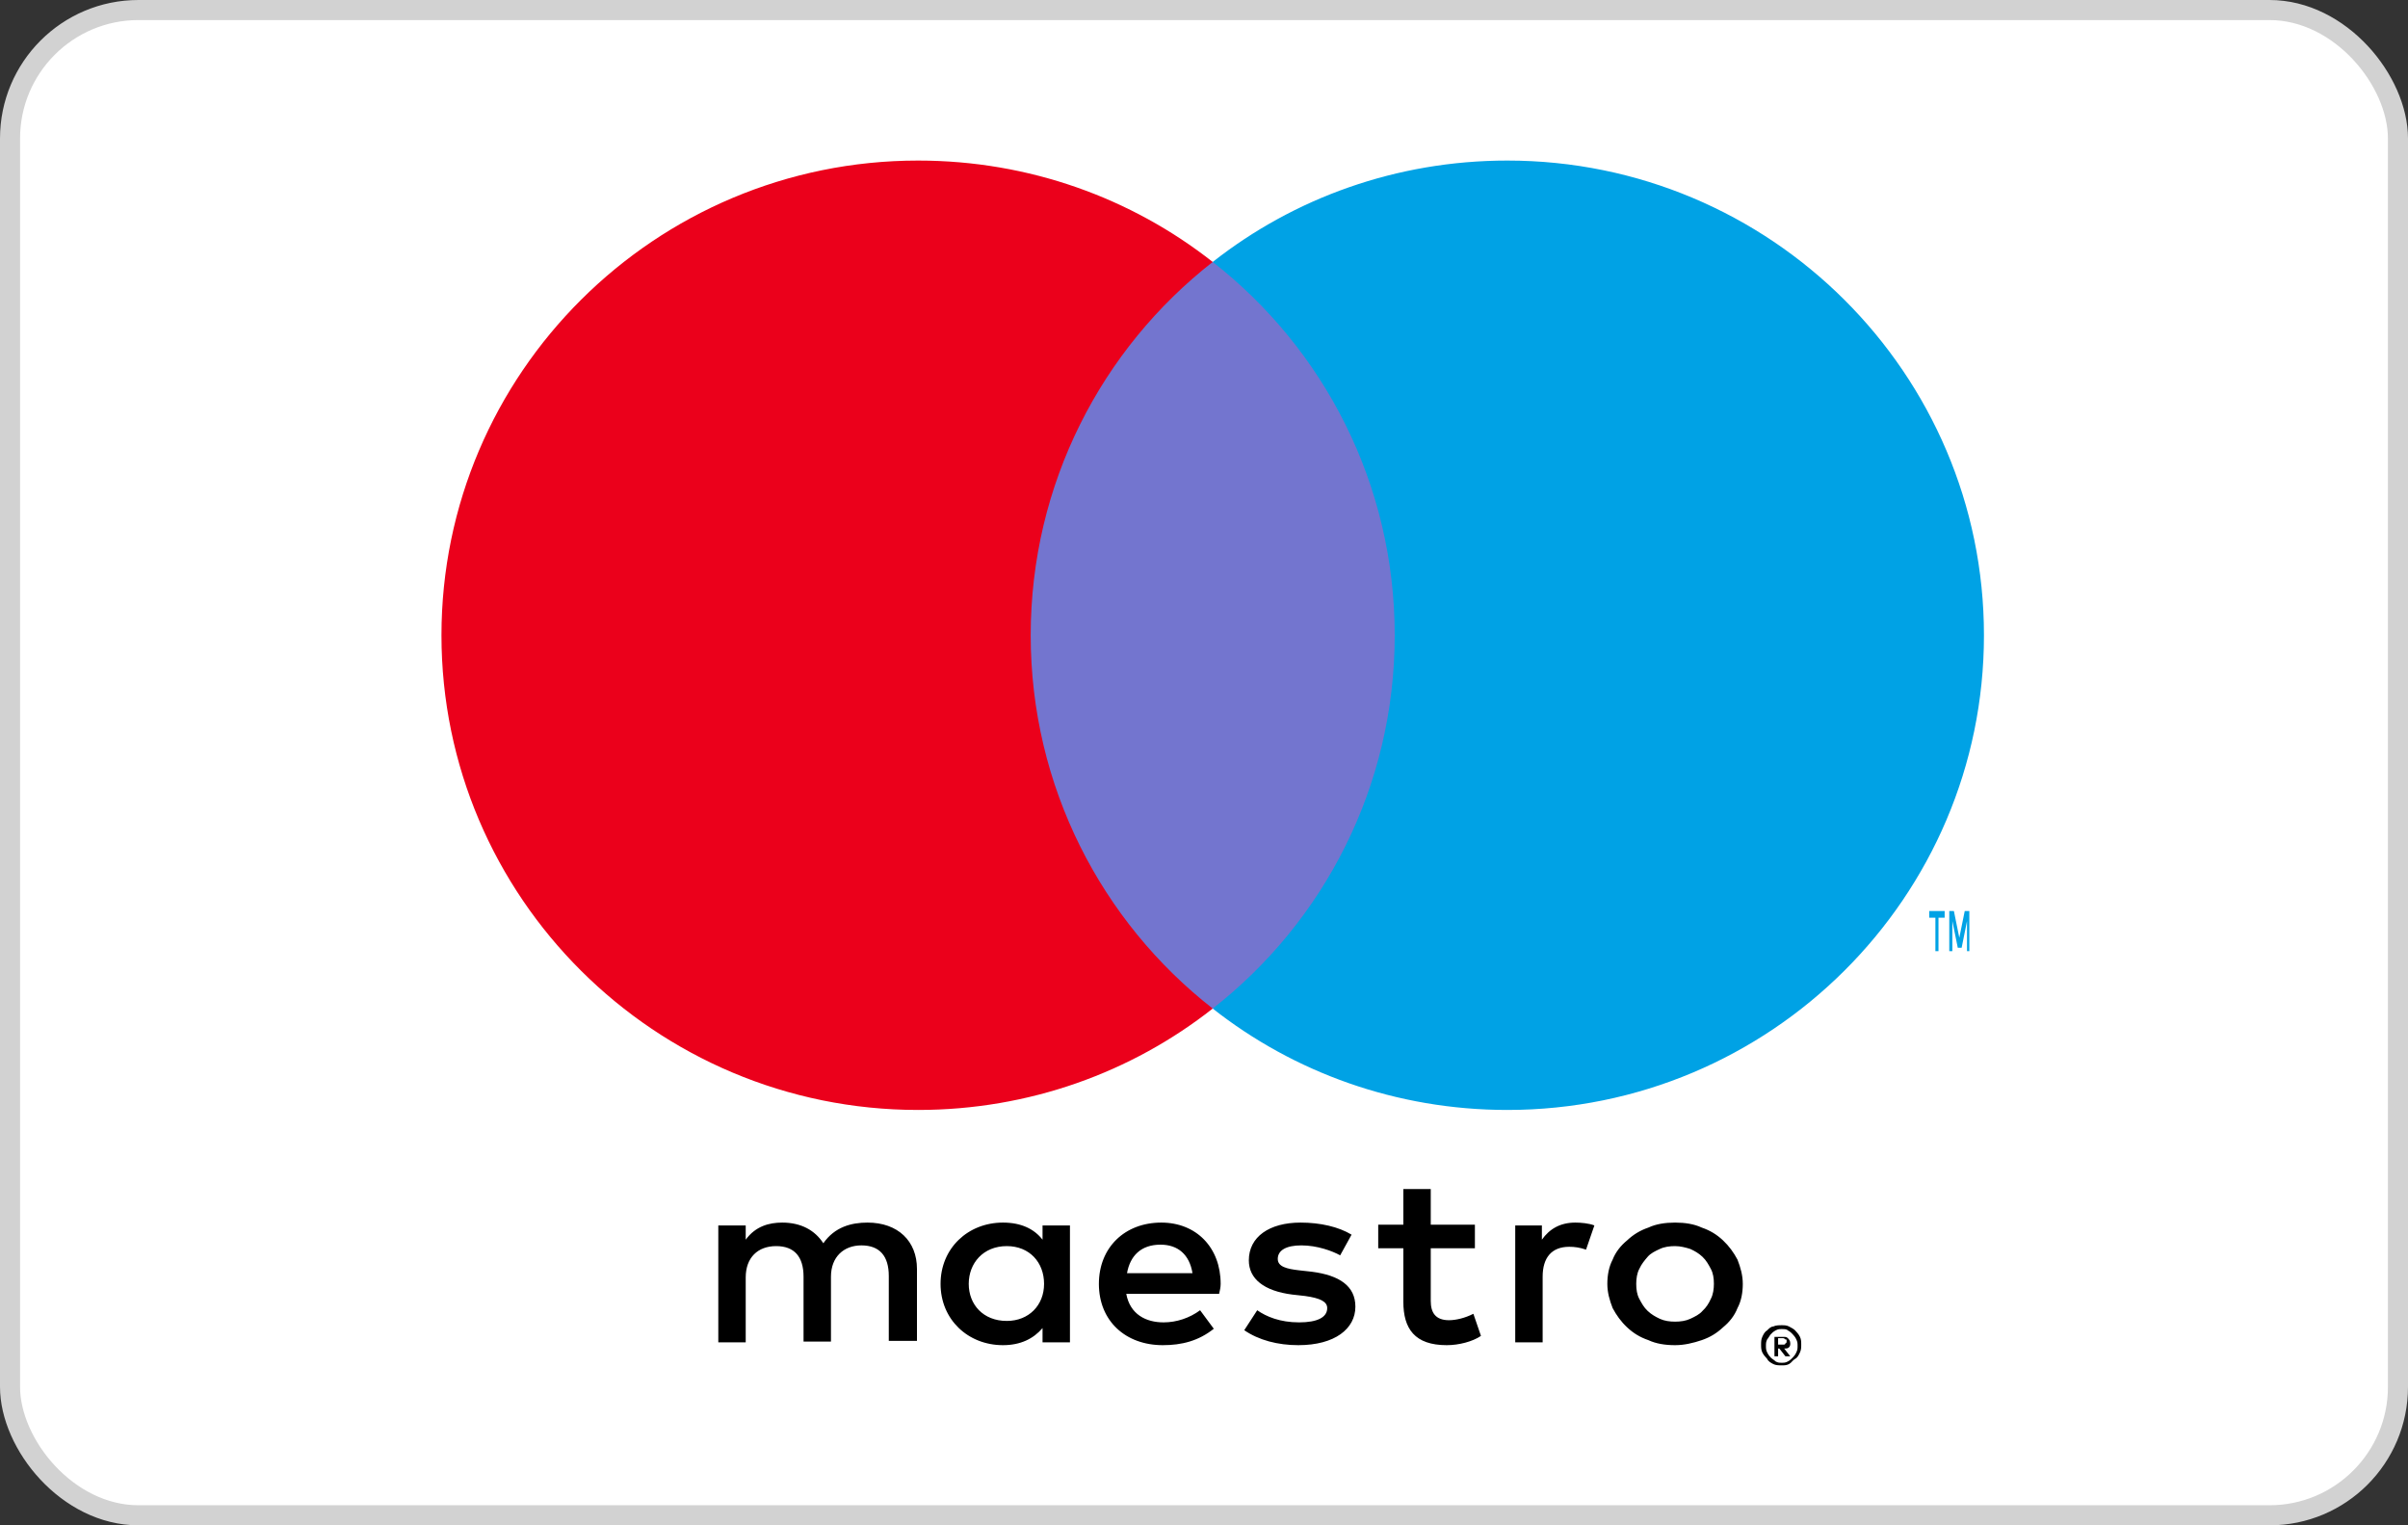
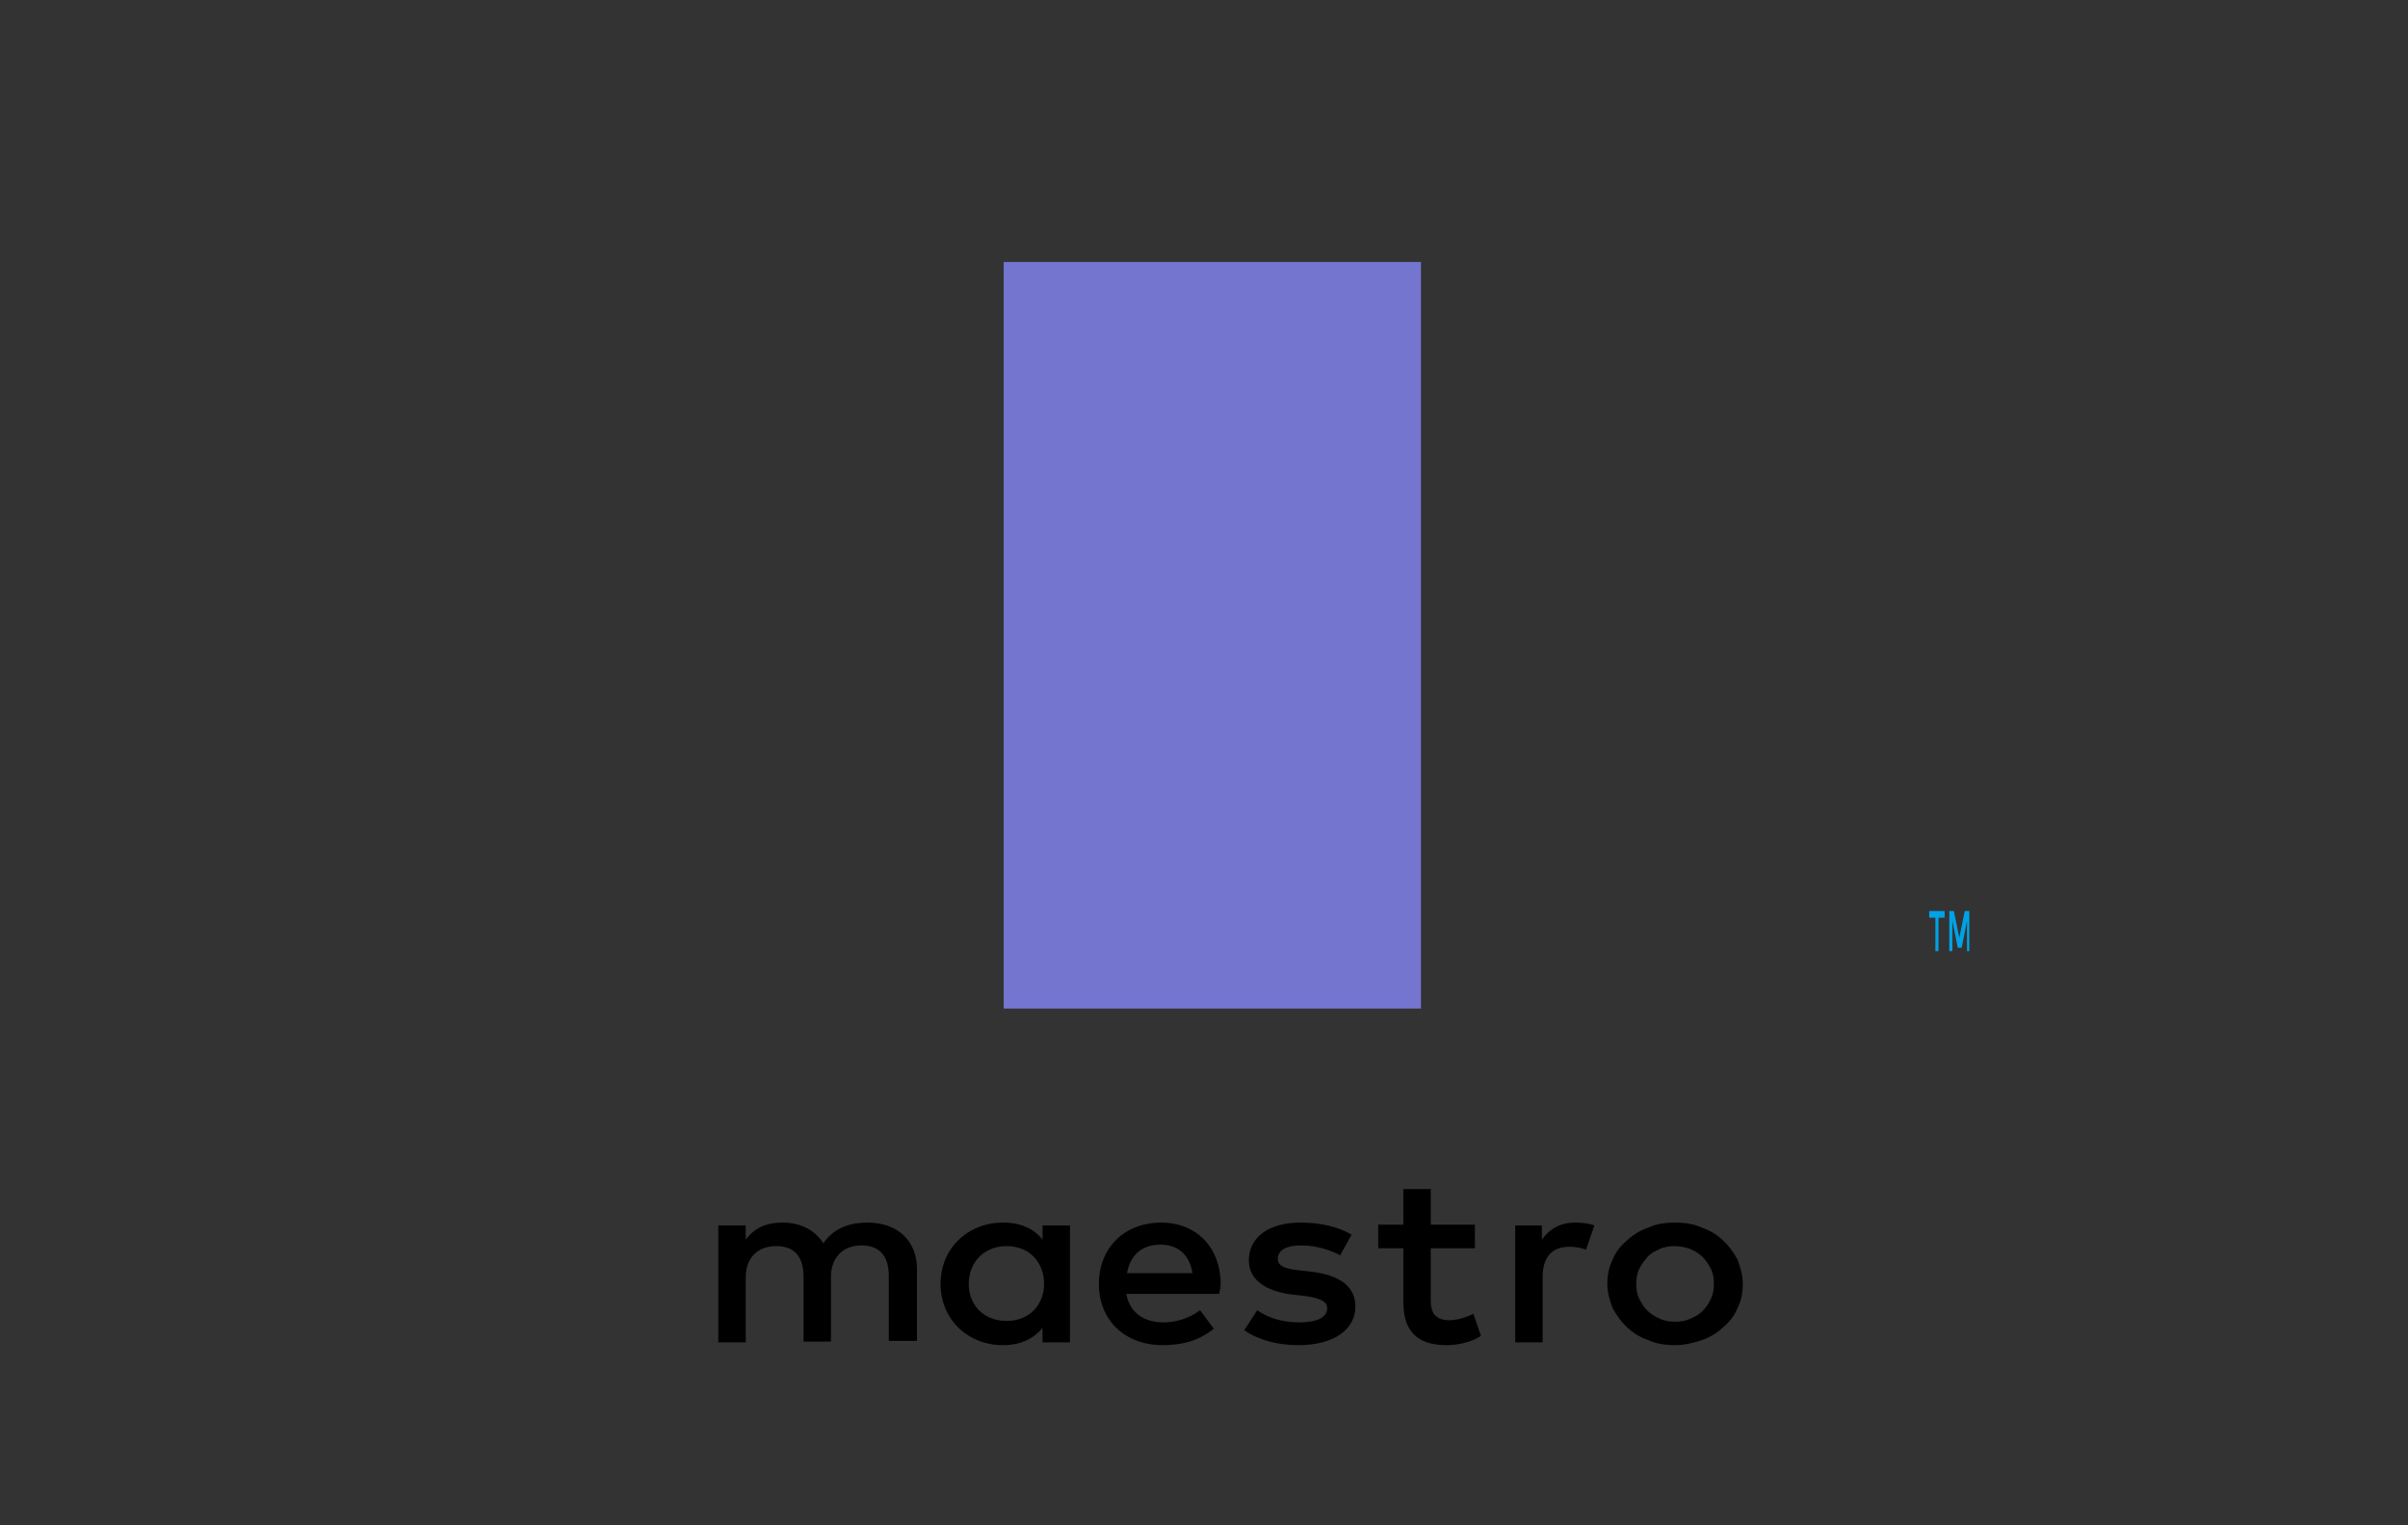
<svg xmlns="http://www.w3.org/2000/svg" width="60px" height="38px" viewBox="0 0 60 38" version="1.1">
  <rect x="0" y="0" width="60" height="38" fill="#333333" stroke="none" />
  <title>FFDC6AF3-006A-40C2-95E9-7612691C82A1@2x</title>
  <g id="Symbols" stroke="none" stroke-width="1" fill="none" fill-rule="evenodd">
    <g id="00-Logos/Payments/Maestro" fill-rule="nonzero">
-       <rect id="Background" stroke="#D2D2D2" stroke-width="0.5" fill="#FFFFFF" x="0.25" y="0.25" width="59.5" height="37.5" rx="3.2" />
      <g id="Maestro-Logo" transform="translate(11, 4)">
        <g id="Group">
          <path d="M38.07,19.696 L38.07,18.696 L37.955,18.696 L37.82,19.362 L37.685,18.696 L37.57,18.696 L37.57,19.696 L37.647,19.696 L37.647,18.946 L37.782,19.612 L37.878,19.612 L38.012,18.946 L38.012,19.696 L38.07,19.696 Z M37.301,19.696 L37.301,18.862 L37.455,18.862 L37.455,18.696 L37.07,18.696 L37.07,18.862 L37.224,18.862 L37.224,19.696 L37.301,19.696 Z" id="Shape" fill="#00A2E5" />
          <polygon id="Path" fill="#7375CF" points="24.406 21.126 14.009 21.126 14.009 2.526 24.406 2.526" />
-           <path d="M14.682,11.826 C14.682,8.056 16.45,4.688 19.217,2.526 C17.199,0.938 14.644,0 11.876,0 C5.323,0 0,5.301 0,11.826 C0,18.351 5.323,23.652 11.876,23.652 C14.644,23.652 17.199,22.714 19.217,21.126 C16.45,18.964 14.682,15.596 14.682,11.826" id="Path" fill="#EB001B" />
-           <path d="M38.434,11.826 C38.434,18.351 33.111,23.652 26.558,23.652 C23.791,23.652 21.235,22.714 19.217,21.126 C21.985,18.964 23.752,15.596 23.752,11.826 C23.752,8.056 21.985,4.688 19.217,2.526 C21.235,0.938 23.791,0 26.558,0 C33.111,0 38.434,5.301 38.434,11.826" id="Path" fill="#00A2E5" />
        </g>
        <g id="Group" transform="translate(6.898, 25.623)" fill="#000000">
          <path d="M21.355,0.835 C21.488,0.835 21.696,0.852 21.829,0.906 L21.621,1.509 C21.469,1.456 21.336,1.438 21.203,1.438 C20.767,1.438 20.54,1.705 20.54,2.184 L20.54,3.818 L19.857,3.818 L19.857,0.906 L20.521,0.906 L20.521,1.261 C20.71,0.994 20.976,0.835 21.355,0.835 M18.852,1.474 L17.752,1.474 L17.752,2.788 C17.752,3.072 17.865,3.267 18.207,3.267 C18.377,3.267 18.605,3.214 18.814,3.107 L19.003,3.658 C18.795,3.8 18.453,3.889 18.15,3.889 C17.353,3.889 17.069,3.48 17.069,2.806 L17.069,1.474 L16.443,1.474 L16.443,0.888 L17.069,0.888 L17.069,0 L17.752,0 L17.752,0.888 L18.852,0.888 L18.852,1.474 L18.852,1.474 Z M10.184,2.095 C10.26,1.669 10.526,1.385 11.019,1.385 C11.455,1.385 11.74,1.634 11.815,2.095 L10.184,2.095 Z M12.517,2.362 C12.517,1.456 11.91,0.835 11.038,0.835 C10.128,0.835 9.483,1.456 9.483,2.362 C9.483,3.285 10.146,3.889 11.076,3.889 C11.55,3.889 11.967,3.782 12.346,3.48 L12.005,3.019 C11.74,3.214 11.417,3.321 11.095,3.321 C10.659,3.321 10.26,3.125 10.165,2.61 L12.479,2.61 C12.498,2.521 12.517,2.45 12.517,2.362 M15.495,1.651 C15.305,1.545 14.926,1.403 14.528,1.403 C14.148,1.403 13.94,1.527 13.94,1.74 C13.94,1.935 14.167,1.989 14.471,2.024 L14.793,2.06 C15.476,2.149 15.874,2.415 15.874,2.93 C15.874,3.48 15.362,3.889 14.452,3.889 C13.94,3.889 13.465,3.764 13.105,3.516 L13.428,3.019 C13.655,3.178 13.996,3.321 14.471,3.321 C14.926,3.321 15.172,3.196 15.172,2.965 C15.172,2.806 15.002,2.717 14.622,2.664 L14.3,2.628 C13.598,2.539 13.219,2.237 13.219,1.776 C13.219,1.19 13.731,0.835 14.509,0.835 C15.002,0.835 15.457,0.941 15.779,1.136 L15.495,1.651 Z M23.84,1.421 C23.707,1.421 23.574,1.438 23.46,1.492 C23.346,1.545 23.233,1.598 23.157,1.687 C23.081,1.776 23.005,1.864 22.948,1.989 C22.891,2.095 22.872,2.237 22.872,2.362 C22.872,2.504 22.891,2.628 22.948,2.735 C23.005,2.841 23.062,2.948 23.157,3.036 C23.252,3.125 23.346,3.178 23.46,3.232 C23.574,3.285 23.707,3.303 23.84,3.303 C23.972,3.303 24.105,3.285 24.219,3.232 C24.333,3.178 24.446,3.125 24.522,3.036 C24.617,2.948 24.674,2.859 24.731,2.735 C24.788,2.628 24.807,2.486 24.807,2.362 C24.807,2.22 24.788,2.095 24.731,1.989 C24.674,1.882 24.617,1.776 24.522,1.687 C24.427,1.598 24.333,1.545 24.219,1.492 C24.105,1.456 23.972,1.421 23.84,1.421 M23.84,0.835 C24.086,0.835 24.314,0.87 24.503,0.959 C24.712,1.03 24.883,1.136 25.034,1.278 C25.186,1.421 25.3,1.58 25.395,1.758 C25.471,1.953 25.527,2.149 25.527,2.362 C25.527,2.575 25.49,2.788 25.395,2.965 C25.319,3.161 25.186,3.321 25.034,3.445 C24.883,3.587 24.712,3.693 24.503,3.764 C24.295,3.835 24.067,3.889 23.84,3.889 C23.593,3.889 23.365,3.853 23.176,3.764 C22.967,3.693 22.796,3.587 22.645,3.445 C22.493,3.303 22.379,3.143 22.284,2.965 C22.208,2.77 22.152,2.575 22.152,2.362 C22.152,2.149 22.19,1.935 22.284,1.758 C22.36,1.563 22.493,1.403 22.645,1.278 C22.796,1.136 22.967,1.03 23.176,0.959 C23.365,0.87 23.593,0.835 23.84,0.835 M6.24,2.362 C6.24,1.847 6.6,1.421 7.188,1.421 C7.757,1.421 8.117,1.829 8.117,2.362 C8.117,2.894 7.738,3.285 7.188,3.285 C6.6,3.285 6.24,2.877 6.24,2.362 M8.762,2.362 L8.762,0.906 L8.079,0.906 L8.079,1.261 C7.871,0.994 7.548,0.835 7.093,0.835 C6.221,0.835 5.538,1.474 5.538,2.362 C5.538,3.249 6.221,3.889 7.093,3.889 C7.529,3.889 7.852,3.729 8.079,3.463 L8.079,3.818 L8.762,3.818 L8.762,2.362 Z M4.95,3.818 L4.95,1.989 C4.95,1.296 4.476,0.835 3.717,0.835 C3.319,0.835 2.902,0.941 2.617,1.35 C2.409,1.03 2.067,0.835 1.593,0.835 C1.271,0.835 0.929,0.923 0.683,1.261 L0.683,0.906 L0,0.906 L0,3.818 L0.683,3.818 L0.683,2.202 C0.683,1.705 0.986,1.421 1.441,1.421 C1.897,1.421 2.124,1.687 2.124,2.184 L2.124,3.8 L2.807,3.8 L2.807,2.184 C2.807,1.687 3.129,1.403 3.565,1.403 C4.021,1.403 4.248,1.669 4.248,2.166 L4.248,3.782 L4.95,3.782 L4.95,3.818 Z" id="Shape" />
-           <path d="M26.407,3.746 L26.407,3.875 L26.528,3.875 C26.558,3.875 26.589,3.875 26.589,3.843 C26.619,3.843 26.619,3.811 26.619,3.779 C26.619,3.746 26.619,3.746 26.589,3.746 C26.589,3.746 26.558,3.714 26.528,3.714 L26.407,3.714 L26.407,3.746 Z M26.528,3.682 C26.589,3.682 26.619,3.682 26.649,3.714 C26.68,3.746 26.71,3.779 26.71,3.843 C26.71,3.875 26.71,3.908 26.68,3.94 C26.649,3.972 26.619,3.972 26.558,3.972 L26.71,4.166 L26.589,4.166 L26.437,3.972 L26.407,3.972 L26.407,4.166 L26.316,4.166 L26.316,3.682 L26.528,3.682 Z M26.498,4.327 C26.558,4.327 26.589,4.327 26.649,4.295 C26.71,4.263 26.74,4.23 26.77,4.198 C26.801,4.166 26.831,4.133 26.861,4.069 C26.892,4.004 26.892,3.972 26.892,3.908 C26.892,3.843 26.892,3.811 26.861,3.746 C26.831,3.682 26.801,3.65 26.77,3.617 C26.74,3.585 26.71,3.553 26.649,3.521 C26.619,3.488 26.558,3.488 26.498,3.488 C26.437,3.488 26.407,3.488 26.346,3.521 C26.286,3.553 26.255,3.585 26.225,3.617 C26.195,3.65 26.164,3.714 26.134,3.746 C26.104,3.811 26.104,3.843 26.104,3.908 C26.104,3.972 26.104,4.004 26.134,4.069 C26.164,4.133 26.195,4.166 26.225,4.198 C26.255,4.23 26.316,4.263 26.346,4.295 C26.407,4.327 26.437,4.327 26.498,4.327 M26.498,3.392 C26.558,3.392 26.619,3.392 26.68,3.424 C26.74,3.456 26.801,3.488 26.831,3.521 C26.861,3.553 26.922,3.617 26.952,3.682 C26.983,3.746 26.983,3.811 26.983,3.875 C26.983,3.94 26.983,4.004 26.952,4.069 C26.922,4.133 26.892,4.198 26.831,4.23 C26.77,4.263 26.74,4.327 26.68,4.359 C26.619,4.392 26.558,4.392 26.498,4.392 C26.437,4.392 26.346,4.392 26.286,4.359 C26.225,4.327 26.164,4.295 26.134,4.23 C26.104,4.198 26.043,4.133 26.013,4.069 C25.983,4.004 25.983,3.94 25.983,3.875 C25.983,3.811 25.983,3.746 26.013,3.682 C26.043,3.617 26.074,3.553 26.134,3.521 C26.164,3.488 26.225,3.424 26.286,3.424 C26.346,3.392 26.437,3.392 26.498,3.392" id="Shape" />
        </g>
      </g>
    </g>
  </g>
</svg>